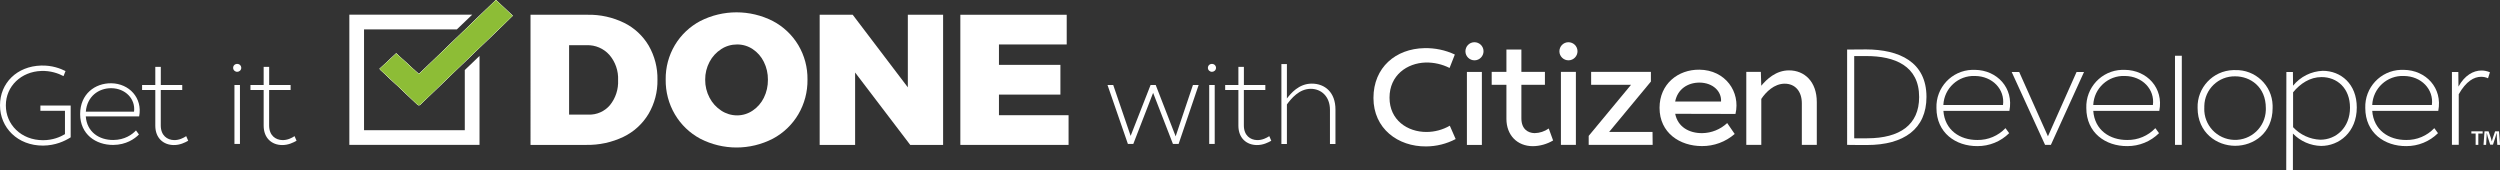
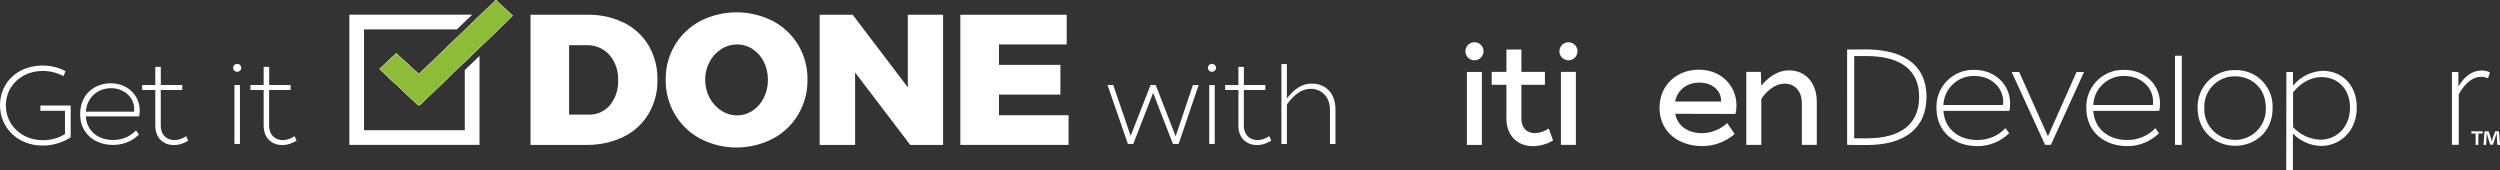
<svg xmlns="http://www.w3.org/2000/svg" id="Layer_2" viewBox="0 0 726.51 49.41">
  <rect x="0" y="0" width="726.51" height="49.41" fill="#333333" stroke="none" />
  <defs>
    <style>.cls-1{fill:#fff;}.cls-2{clip-path:url(#clippath-1);}.cls-3{clip-path:url(#clippath);}.cls-4{fill:none;}.cls-5{fill:#8dbd36;}</style>
    <clipPath id="clippath">
      <path class="cls-4" d="m144.11,0c-7.51,7.23-14.92,14.37-22.38,21.54-2.2-2.02-4.36-3.99-6.59-6.03-1.64,1.53-3.23,3-4.84,4.5.17.2.26.31.36.4,1.91,1.78,3.83,3.56,5.73,5.34,1.6,1.5,3.19,3.01,4.77,4.52.32.31.6.5,1.02.09,8.02-7.78,16.14-15.46,24.19-23.23.86-.83,1.71-1.68,2.6-2.56l-4.85-4.58Z" />
    </clipPath>
    <clipPath id="clippath-1">
      <path class="cls-4" d="m144.11,0c-7.51,7.23-14.92,14.37-22.38,21.54-2.2-2.02-4.36-3.99-6.59-6.03-1.64,1.53-3.23,3-4.84,4.5.17.2.26.31.36.4,1.91,1.78,3.83,3.56,5.73,5.34,1.6,1.5,3.19,3.01,4.77,4.52.14.17.34.29.57.33.18-.01.34-.1.46-.23,8.02-7.78,16.14-15.46,24.19-23.23.86-.83,1.71-1.68,2.6-2.56l-4.85-4.58Z" />
    </clipPath>
  </defs>
  <g id="Group_128">
    <path class="cls-1" d="m19.04,20.65l-.58,1.47c-1.5-.8-3.78-1.6-6.46-1.5-5.82.19-10.3,4.42-10.3,9.98-.03,5.6,4.45,10.14,10.81,10.14,2.85,0,4.99-.93,6.37-1.76v-6.78h-7.14v-1.54h8.8v9.25c-1.76,1.12-4.48,2.37-8.03,2.4-7.39.03-12.51-5.21-12.51-11.71s4.96-11.36,11.94-11.55c3.17-.1,5.63.86,7.1,1.6Z" />
    <path class="cls-1" d="m40.45,33.83h-15.52c.32,4.51,3.87,6.88,8,6.85,3.3-.03,5.44-1.54,6.59-2.78l.86,1.18c-1.25,1.28-3.74,3.01-7.46,3.04-5.09.03-9.63-3.1-9.63-8.96s4.35-9.02,9.05-8.96c5.18.06,9.15,4.26,8.1,9.63Zm-1.5-1.38c.48-3.68-2.5-6.78-6.59-6.82-3.74-.03-7.07,2.43-7.42,6.82h14.01Z" />
    <path class="cls-1" d="m52.96,24.71v1.44h-6.24v10.3c0,2.94,1.89,4.22,3.87,4.26,1.44.03,2.72-.61,3.52-1.15l.58,1.34c-.9.51-2.4,1.28-4.22,1.25-2.94-.03-5.34-1.98-5.34-5.63v-10.37h-3.84v-1.44h3.84v-5.28h1.6v5.28h6.24Z" />
    <path class="cls-1" d="m70.11,19.72c0,.7-.61,1.15-1.18,1.15-.61,0-1.18-.48-1.18-1.15s.51-1.15,1.18-1.15,1.18.51,1.18,1.15Zm-1.98,22.11v-17.12h1.6v17.12h-1.6Z" />
    <path class="cls-1" d="m84.45,24.71v1.44h-6.24v10.3c0,2.94,1.89,4.22,3.87,4.26,1.44.03,2.72-.61,3.52-1.15l.58,1.34c-.9.51-2.4,1.28-4.22,1.25-2.94-.03-5.34-1.98-5.34-5.63v-10.37h-3.84v-1.44h3.84v-5.28h1.6v5.28h6.24Z" />
    <path id="Path_134" class="cls-1" d="m181.37,6.63c2.98,1.47,5.46,3.78,7.15,6.64,1.73,3.01,2.61,6.43,2.54,9.9.07,3.48-.83,6.92-2.59,9.93-1.73,2.88-4.26,5.2-7.28,6.66-3.38,1.62-7.1,2.42-10.84,2.35h-16.18V4.29h16.56c3.69-.08,7.34.73,10.65,2.35m-4.13,23.92c1.66-2.05,2.5-4.65,2.37-7.28.12-2.68-.79-5.3-2.54-7.34-1.67-1.86-4.08-2.89-6.58-2.81h-5.12v20.18h5.66c2.38.08,4.67-.94,6.21-2.75Z" />
    <path id="Path_135" class="cls-1" d="m224.6,6.12c3.06,1.61,5.61,4.02,7.39,6.99,1.8,3.03,2.72,6.49,2.67,10.01.05,3.55-.87,7.05-2.67,10.11-1.77,2.99-4.32,5.44-7.39,7.07-6.63,3.42-14.49,3.42-21.12,0-3.06-1.64-5.6-4.08-7.36-7.07-1.8-3.06-2.72-6.56-2.67-10.11-.05-3.52.87-6.98,2.67-10.01,1.77-2.96,4.32-5.37,7.36-6.99,6.63-3.38,14.49-3.38,21.12,0m-15,8.15c-1.44.92-2.61,2.19-3.4,3.7-.85,1.6-1.29,3.39-1.27,5.2-.02,1.82.42,3.62,1.27,5.23.79,1.52,1.96,2.81,3.4,3.75,1.37.9,2.97,1.38,4.61,1.38,1.6,0,3.17-.48,4.5-1.38,1.4-.93,2.52-2.22,3.26-3.72.81-1.63,1.21-3.44,1.19-5.26.02-1.8-.38-3.59-1.19-5.2-.73-1.5-1.85-2.78-3.24-3.7-1.34-.89-2.92-1.36-4.53-1.35-1.64,0-3.24.46-4.61,1.35h0Z" />
    <path id="Path_136" class="cls-1" d="m263.82,4.29h10.25v37.82h-9.55l-16.02-21.04v21.04h-10.3V4.29h9.6l16.02,21.09V4.29Z" />
    <path id="Path_137" class="cls-1" d="m279.08,4.29h30.91v8.63h-19.69v5.93h17.86v8.64h-17.86v5.99h20.23v8.63h-31.45V4.29Z" />
    <path id="Path_138" class="cls-1" d="m144.11,0c-7.51,7.23-14.92,14.37-22.38,21.54-2.2-2.02-4.35-3.99-6.59-6.03-1.64,1.53-3.23,3-4.84,4.5.17.2.26.31.36.4,1.91,1.78,3.83,3.56,5.73,5.34,1.6,1.5,3.19,3.01,4.77,4.52.32.31.6.5,1.02.09,8.02-7.78,16.14-15.46,24.19-23.23.86-.83,1.71-1.68,2.6-2.56l-4.85-4.58Z" />
    <g id="Group_121">
      <g class="cls-3">
        <g id="Group_120">
          <rect id="Rectangle_94" class="cls-1" x="110.31" width="38.67" height="30.77" />
        </g>
      </g>
    </g>
    <g id="Group_123">
      <g id="Group_122">
        <path id="Path_140" class="cls-1" d="m144.11,0c-7.51,7.23-14.92,14.37-22.38,21.54-2.2-2.02-4.35-3.99-6.59-6.03-1.64,1.53-3.23,3-4.84,4.5.17.2.26.31.36.4,1.91,1.78,3.83,3.56,5.73,5.34,1.6,1.5,3.19,3.01,4.77,4.52.14.17.34.29.57.33.18-.01.34-.1.46-.23,8.02-7.78,16.14-15.46,24.19-23.23.86-.83,1.71-1.68,2.6-2.56l-4.85-4.58Z" />
      </g>
    </g>
    <g id="Group_125">
      <g class="cls-2">
        <g id="Group_124">
          <rect id="Rectangle_96" class="cls-5" x="110.31" width="38.67" height="30.6" />
        </g>
      </g>
    </g>
    <path id="Path_142" class="cls-1" d="m136.48,19c-.46.44-.94.9-1.41,1.35v17.48h-29.28V8.54h26.98l4.45-4.27h-35.7v37.83h37.83v-25.85c-.96.91-1.91,1.83-2.86,2.75" />
-     <path id="Path_147" class="cls-1" d="m422.79,15.83l-1.54,3.92c-2.16-1.09-4.55-1.63-6.96-1.58-5.38.16-10.49,3.68-10.49,10.21s5.22,9.97,10.72,9.97c2.39,0,4.73-.63,6.8-1.82l1.7,3.88c-2.65,1.39-5.59,2.13-8.58,2.14-8.19.08-15.31-5.18-15.31-14.08s6.49-14.32,14.8-14.48c3.06-.07,6.09.56,8.86,1.86" />
    <path id="Path_148" class="cls-1" d="m431.12,14.84c.03,1.45-1.12,2.66-2.57,2.69-1.45.03-2.66-1.12-2.69-2.57-.03-1.45,1.12-2.66,2.57-2.69,0,0,0,0,0,0h.04c1.44,0,2.62,1.13,2.65,2.57m-4.83,27.26v-21.2h4.35v21.21h-4.35Z" />
    <path id="Path_149" class="cls-1" d="m448.96,20.89v3.76h-6.84v9.73c0,3.13,1.9,4.27,3.84,4.31,1.47-.03,2.91-.5,4.11-1.35l1.27,3.48c-1.77,1.05-3.79,1.63-5.86,1.66-4.59,0-7.71-3.21-7.71-7.95v-9.89h-4.28v-3.76h4.28v-6.49h4.35v6.49h6.84Z" />
    <path id="Path_150" class="cls-1" d="m458.43,14.84c.03,1.45-1.12,2.66-2.57,2.69-1.45.03-2.66-1.12-2.69-2.57-.03-1.45,1.12-2.66,2.57-2.69h0s.04,0,.04,0c1.44,0,2.62,1.13,2.65,2.57m-4.82,6.05h4.35v21.2h-4.35v-21.2Z" />
-     <path id="Path_151" class="cls-1" d="m467.61,38.34h12.62l.04,3.76h-18.59v-2.61l12.3-14.84h-11.59v-3.76h17.37v2.81l-12.14,14.64Z" />
    <path id="Path_152" class="cls-1" d="m504.34,33.11l-17.52-.04c.75,3.8,4.03,5.65,7.83,5.62,2.71-.03,5.3-1.08,7.28-2.93l2.18,3.17c-2.64,2.3-6.03,3.55-9.53,3.52-6.37,0-12.31-3.8-12.31-11.12,0-6.92,5.38-11.16,11.59-11.08,7.55.08,11.98,6.45,10.48,12.85m-4.2-3.6c.2-2.89-2.29-5.46-6.25-5.5-3.44,0-6.37,1.9-7.08,5.5h13.33Z" />
    <path id="Path_153" class="cls-1" d="m527.97,29.67v12.42h-4.35v-12.07c0-3.48-1.94-5.7-4.98-5.7s-5.46,2.41-6.8,4.43v13.34h-4.36v-21.21h4.23l.12,4.04c1.58-1.9,4.27-4.47,8.07-4.47,4.47,0,8.07,3.24,8.07,9.22" />
    <path id="Path_154" class="cls-1" d="m542.32,14.36c9.58.04,17.52,3.6,17.52,13.81,0,9.26-6.53,13.97-17.29,13.97-.55,0-4.91,0-5.77-.04V14.4l5.54-.04Zm-3.48,25.83c.44,0,3.44.04,3.88,0,9.34-.04,14.99-3.88,14.99-11.99,0-9.1-7.12-11.91-15.35-11.91h-3.52v23.9Z" />
    <path id="Path_155" class="cls-1" d="m583.95,32.21h-19.19c.4,5.58,4.79,8.5,9.89,8.47,3.08.04,6.03-1.2,8.15-3.44l1.07,1.46c-2.45,2.43-5.77,3.78-9.22,3.76-6.29.04-11.91-3.84-11.91-11.08-.2-5.92,4.43-10.88,10.34-11.08.29,0,.57,0,.86,0,6.41.08,11.31,5.26,10,11.91m-1.86-1.7c.6-4.55-3.08-8.39-8.15-8.43-4.86-.2-8.96,3.57-9.18,8.43h17.33Z" />
    <path id="Path_156" class="cls-1" d="m603.44,20.93h2.18l-9.62,21.16h-1.7l-9.69-21.16h2.18l8.35,18.68,8.31-18.67Z" />
    <path id="Path_157" class="cls-1" d="m627.5,32.21h-19.19c.4,5.58,4.79,8.5,9.89,8.47,3.08.04,6.03-1.2,8.15-3.44l1.07,1.46c-2.45,2.43-5.77,3.78-9.22,3.76-6.29.04-11.91-3.84-11.91-11.08-.2-5.92,4.43-10.88,10.34-11.08.29,0,.57,0,.86,0,6.41.08,11.32,5.26,10.01,11.91m-1.86-1.7c.6-4.55-3.08-8.39-8.15-8.43-4.86-.2-8.97,3.57-9.18,8.43h17.33Z" />
    <rect id="Rectangle_97" class="cls-1" x="632.06" y="16.2" width="1.98" height="25.9" />
    <path id="Path_158" class="cls-1" d="m660.43,31.41c0,7.28-5.54,10.96-10.88,10.96s-10.92-3.8-10.92-11c-.19-5.89,4.44-10.81,10.33-11,0,0,0,0,0,0,.2,0,.39,0,.59,0,5.83-.18,10.71,4.41,10.88,10.24,0,.26,0,.53,0,.79m-19.86,0c-.17,4.94,3.7,9.08,8.65,9.25s9.08-3.7,9.24-8.65h0c0-.2,0-.4,0-.6,0-6.17-4.51-9.22-8.9-9.22-4.87-.1-8.89,3.77-8.98,8.63h0c0,.19,0,.39,0,.58h0Z" />
    <path id="Path_159" class="cls-1" d="m666.38,24.89c2.12-2.61,5.26-4.18,8.62-4.31,5.26,0,9.89,3.8,9.89,10.64,0,7.24-5.18,11.19-10.37,11.19-3.1-.08-6.04-1.37-8.19-3.6v10.6h-1.94l.04-28.48h1.9l.04,3.96Zm0,1.94v10.13c2.05,2.21,4.9,3.52,7.91,3.64,4.67,0,8.63-3.6,8.63-9.3s-3.76-8.9-8.27-8.9c-3.36,0-6.21,1.9-8.27,4.43" />
-     <path id="Path_160" class="cls-1" d="m708.57,32.21h-19.19c.4,5.58,4.79,8.5,9.89,8.47,3.08.04,6.03-1.2,8.15-3.44l1.07,1.46c-2.45,2.43-5.77,3.78-9.22,3.76-6.29.04-11.91-3.84-11.91-11.08-.2-5.92,4.43-10.88,10.34-11.08.29,0,.57,0,.86,0,6.41.08,11.31,5.26,10.01,11.91m-1.86-1.7c.6-4.55-3.08-8.39-8.15-8.43-4.86-.2-8.96,3.57-9.18,8.43h17.33Z" />
    <path id="Path_161" class="cls-1" d="m723.58,21.01l-.55,1.74c-.63-.3-1.32-.44-2.02-.43-2.06,0-4.35,1.3-6.49,5.06v14.71h-1.98v-21.16h1.86l.04,4.23c1.78-3.24,4.31-4.67,6.68-4.67.84,0,1.68.18,2.46.51" />
    <path id="Path_162" class="cls-1" d="m721.47,38.16v.65h-1.26v3.28h-.78v-3.28h-1.24v-.65h3.29Zm4.26,3.94l-.15-2.32c-.02-.3-.02-.68-.03-1.1h-.04c-.1.35-.23.81-.33,1.17l-.71,2.19h-.81l-.71-2.24c-.07-.29-.19-.77-.27-1.12h-.04c0,.37-.02.74-.03,1.1l-.14,2.32h-.75l.29-3.94h1.17l.68,1.92c.1.3.16.59.26,1h.02c.1-.35.19-.69.27-.97l.68-1.95h1.13l.3,3.94h-.78Z" />
    <path class="cls-1" d="m340.86,41.83l-5.76-14.85-5.76,14.85h-1.57l-5.92-17.12h1.66l5.06,14.78,5.79-14.78h1.5l5.79,14.91,5.02-14.91h1.66l-5.82,17.12h-1.66Z" />
    <path class="cls-1" d="m353.38,19.72c0,.7-.61,1.15-1.18,1.15-.61,0-1.18-.48-1.18-1.15s.51-1.15,1.18-1.15,1.18.51,1.18,1.15Zm-1.98,22.11v-17.12h1.6v17.12h-1.6Z" />
    <path class="cls-1" d="m367.71,24.71v1.44h-6.24v10.3c0,2.94,1.89,4.22,3.87,4.26,1.44.03,2.72-.61,3.52-1.15l.58,1.34c-.9.51-2.4,1.28-4.22,1.25-2.94-.03-5.34-1.98-5.34-5.63v-10.37h-3.84v-1.44h3.84v-5.28h1.6v5.28h6.24Z" />
    <path class="cls-1" d="m373.98,28.62c1.09-1.41,3.42-4.32,7.23-4.32s6.88,2.53,6.88,7.52v10.02h-1.6v-9.92c0-3.94-2.59-6.11-5.57-6.11-3.39,0-5.7,2.85-6.94,4.54v11.49h-1.6v-23.23h1.6v10.02Z" />
  </g>
</svg>